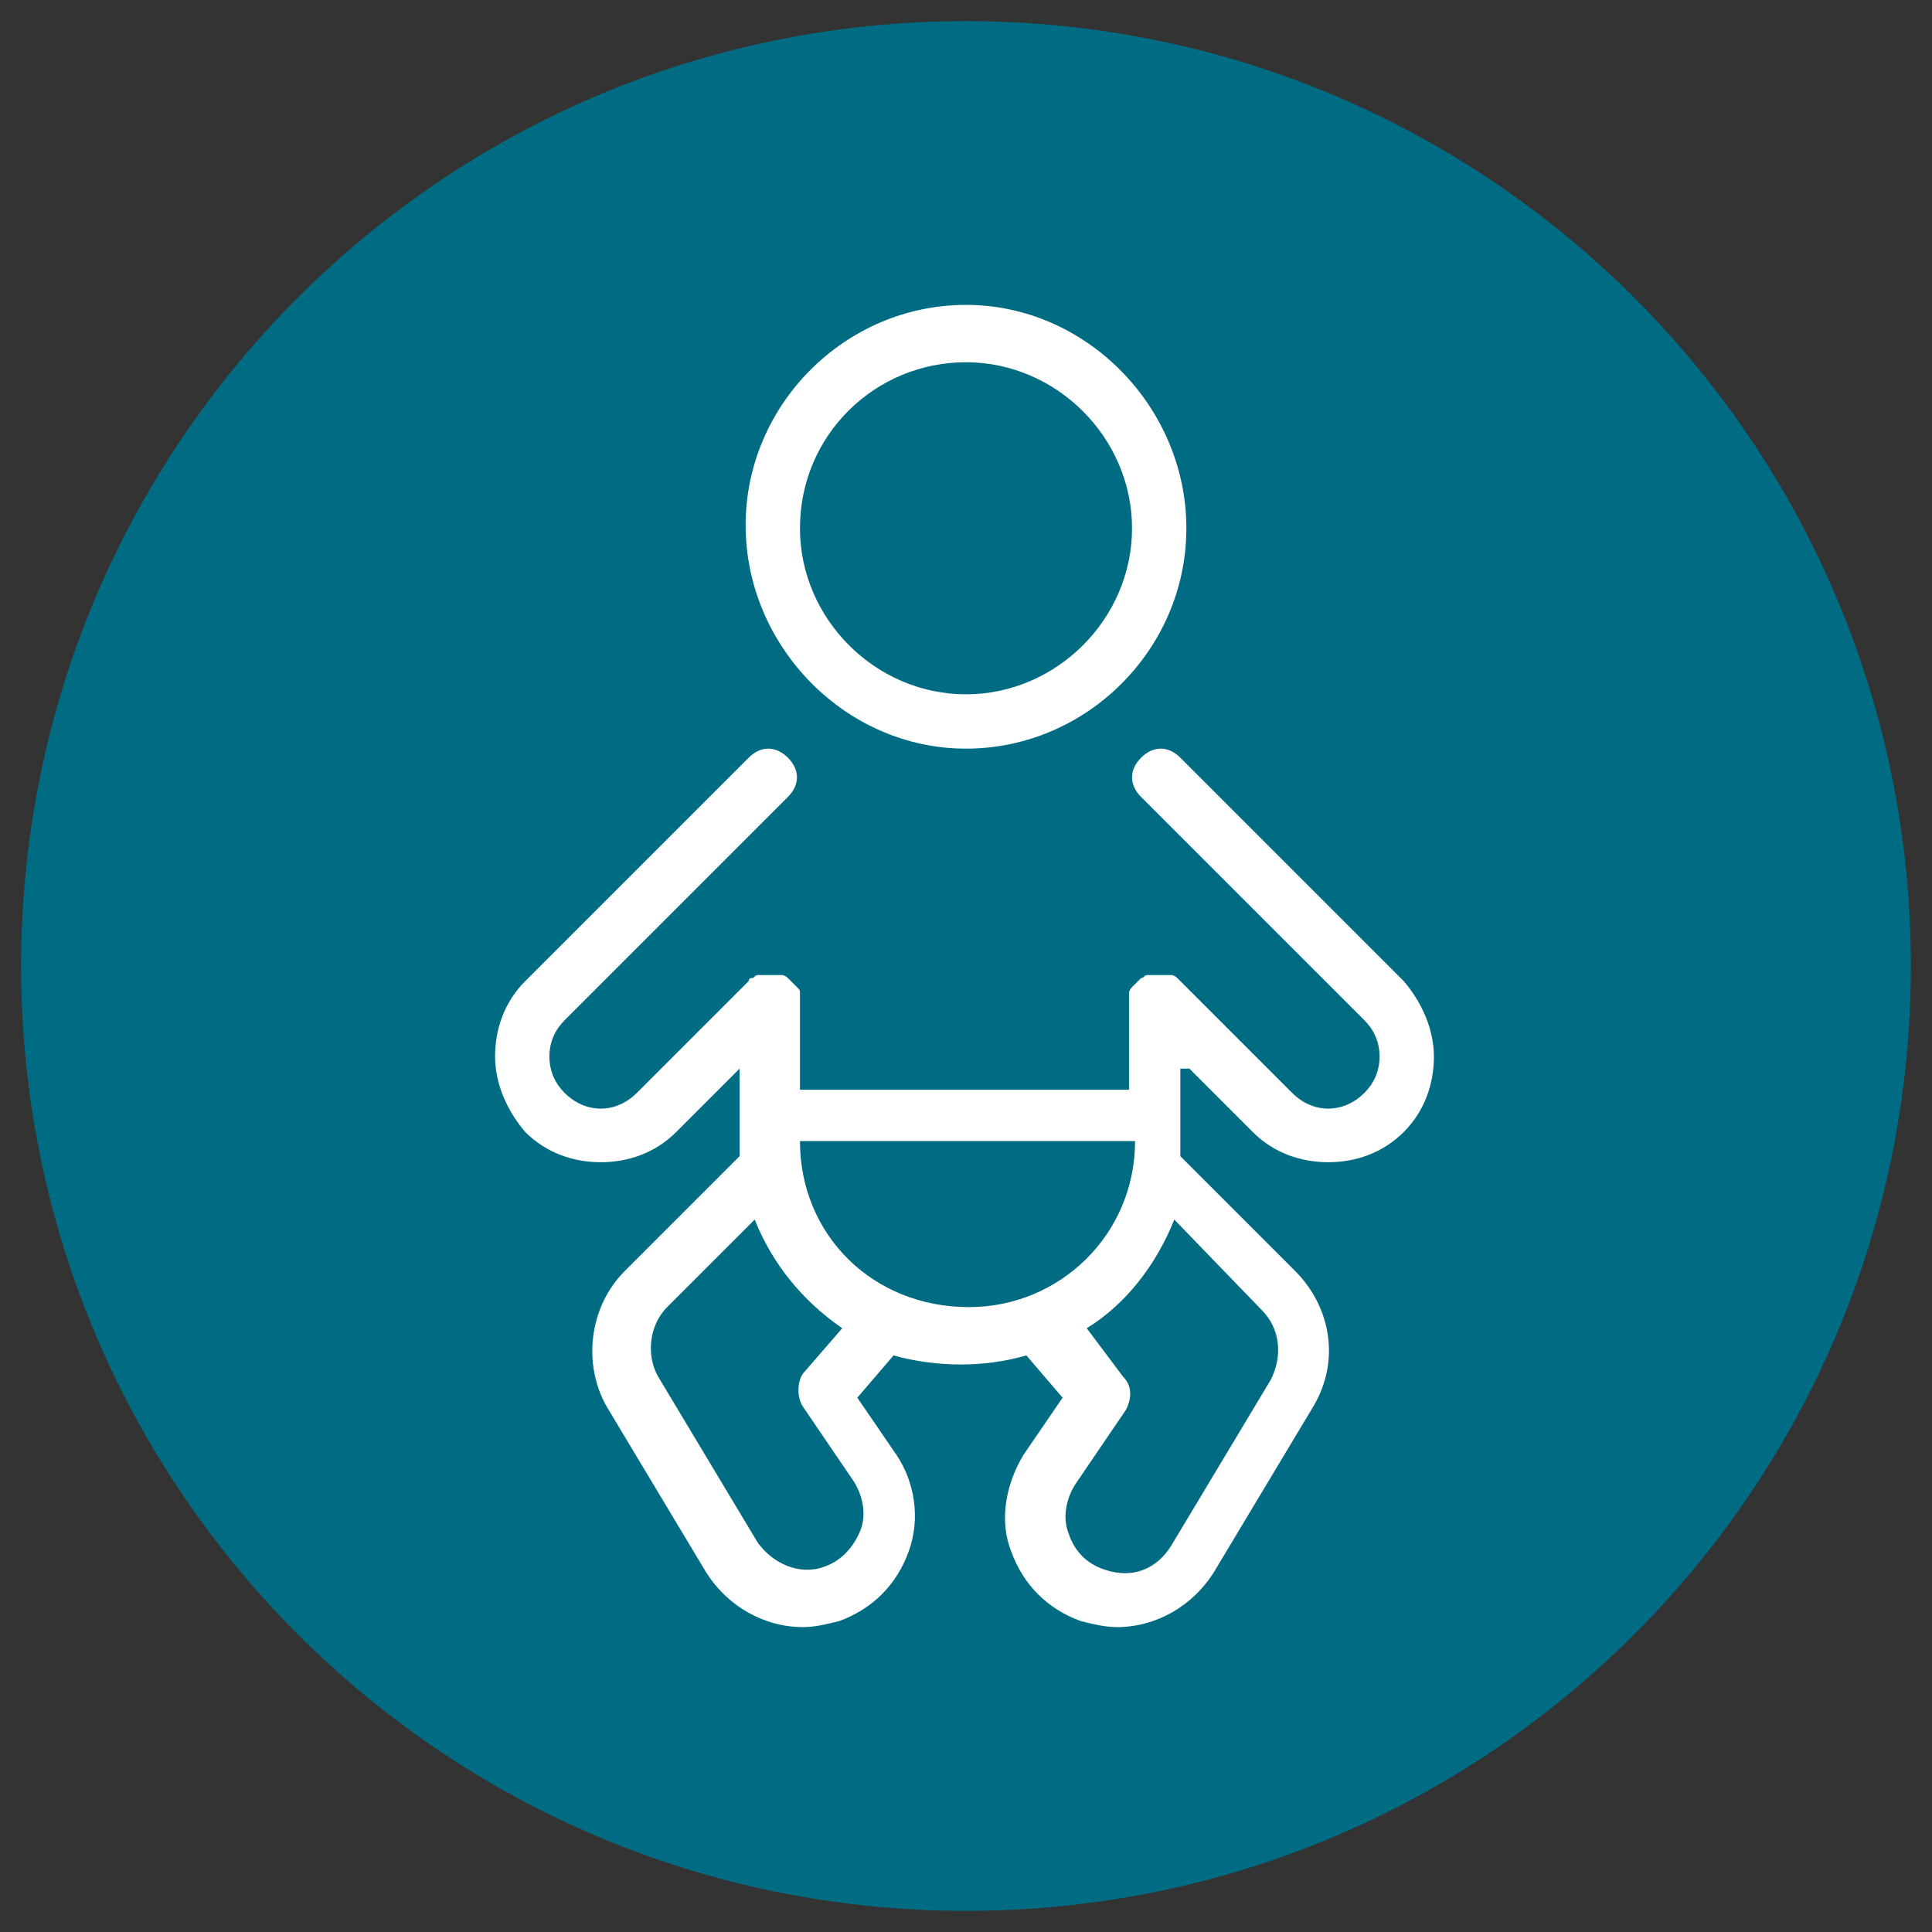
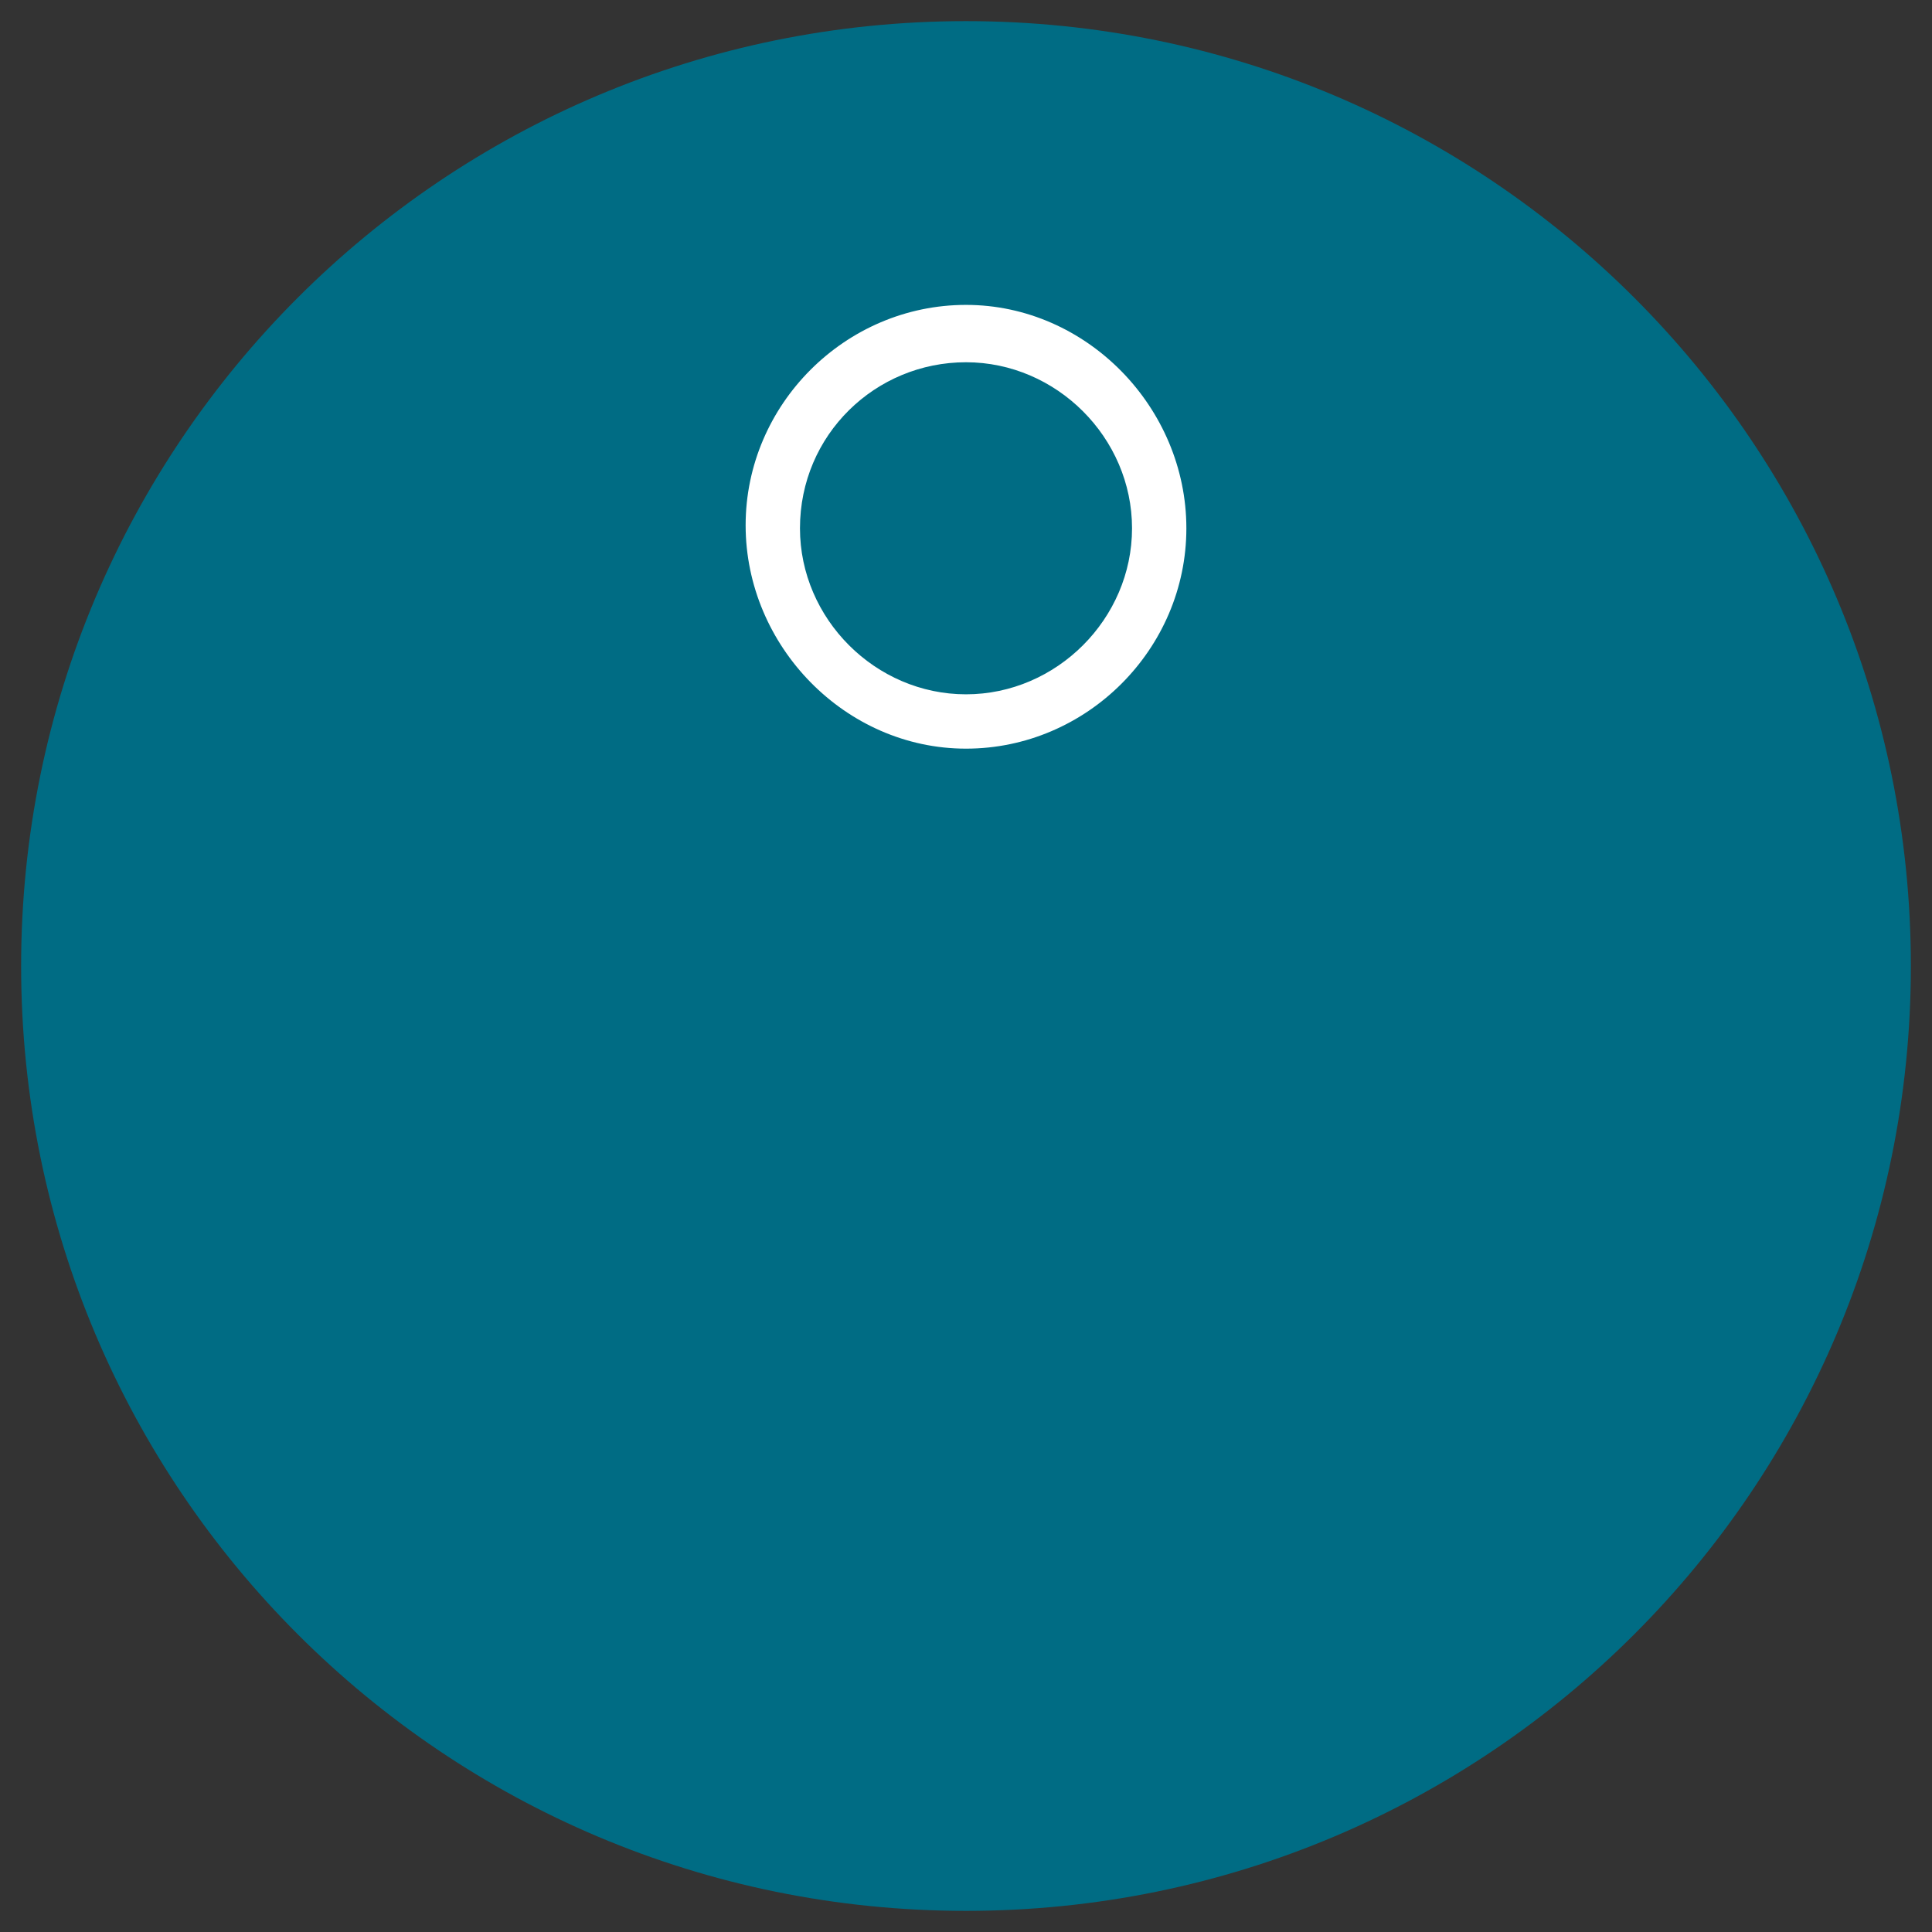
<svg xmlns="http://www.w3.org/2000/svg" version="1.1" id="Capa_1" x="0px" y="0px" viewBox="0 0 64 64" style="enable-background:new 0 0 64 64;" xml:space="preserve">
  <rect x="0" y="0" width="64" height="64" fill="#333333" stroke="none" />
  <style type="text/css">
	.st0{fill:#006C84;}
	.st1{fill:#FFFFFF;}
</style>
  <g>
    <g>
      <path class="st0" d="M32,63.3c17.3,0,31.3-14,31.3-31.3c0-17.3-14-31.3-31.3-31.3S0.7,14.7,0.7,32C0.7,49.3,14.7,63.3,32,63.3" />
      <path class="st1" d="M32,12c3,0,5.5,2.5,5.5,5.5c0,3-2.5,5.5-5.5,5.5s-5.5-2.5-5.5-5.5C26.5,14.4,29,12,32,12 M32,24.8    c4,0,7.3-3.3,7.3-7.3S36,10.1,32,10.1c-4,0-7.3,3.3-7.3,7.3S28,24.8,32,24.8" />
-       <path class="st1" d="M41.8,43.4c0.6,0.6,0.7,1.5,0.3,2.3l-3.3,5.5c-0.5,0.8-1.3,1.1-2.2,0.8c-0.6-0.2-1-0.6-1.2-1.2    c-0.2-0.5-0.1-1.1,0.2-1.6l1.7-2.5c0.2-0.4,0.2-0.8-0.1-1.1L36,44c1.3-0.8,2.3-2.1,2.9-3.6L41.8,43.4z M26.5,37.8h11.1    c0,3.1-2.5,5.5-5.5,5.5C28.9,43.3,26.5,40.9,26.5,37.8 M26.6,46.6l1.7,2.5c0.3,0.5,0.4,1.1,0.2,1.6c-0.2,0.5-0.6,1-1.2,1.2    c-0.8,0.3-1.7-0.1-2.2-0.8l-3.3-5.5c-0.4-0.7-0.3-1.7,0.3-2.3l2.9-2.9c0.6,1.5,1.6,2.7,2.9,3.6l-1.3,1.5    C26.4,45.8,26.4,46.3,26.6,46.6 M39.4,35.4l2.1,2.1c0.7,0.7,1.6,1,2.5,1c0.9,0,1.8-0.3,2.5-1c0.7-0.7,1-1.6,1-2.5    c0-0.9-0.4-1.8-1-2.5l-7.4-7.4c-0.4-0.4-0.9-0.4-1.3,0c-0.4,0.4-0.4,0.9,0,1.3l7.4,7.4c0.3,0.3,0.5,0.7,0.5,1.2    c0,0.5-0.2,0.9-0.5,1.2c-0.7,0.7-1.7,0.7-2.4,0l-3.7-3.7c0,0-0.1-0.1-0.1-0.1c0,0,0,0,0,0c0,0-0.1-0.1-0.2-0.1c0,0,0,0,0,0    c-0.1,0-0.1,0-0.2,0c0,0,0,0,0,0c-0.1,0-0.1,0-0.2,0c-0.1,0-0.1,0-0.2,0c0,0,0,0,0,0c-0.1,0-0.1,0-0.2,0c0,0,0,0,0,0    c-0.1,0-0.1,0.1-0.2,0.1c0,0,0,0,0,0c-0.1,0.1-0.2,0.2-0.3,0.3c0,0,0,0,0,0c0,0-0.1,0.1-0.1,0.2c0,0,0,0,0,0c0,0.1,0,0.1,0,0.2    c0,0,0,0,0,0c0,0.1,0,0.1,0,0.2v2.8H26.5v-2.8c0-0.1,0-0.1,0-0.2c0,0,0,0,0,0c0-0.1,0-0.1,0-0.2c0,0,0,0,0,0c0-0.1,0-0.1-0.1-0.2    c0,0,0,0,0,0c-0.1-0.1-0.2-0.2-0.3-0.3c0,0,0,0,0,0c0,0-0.1-0.1-0.2-0.1c0,0,0,0,0,0c-0.1,0-0.1,0-0.2,0c0,0,0,0,0,0    c-0.1,0-0.1,0-0.2,0c-0.1,0-0.1,0-0.2,0c0,0,0,0,0,0c-0.1,0-0.1,0-0.2,0c0,0,0,0,0,0c-0.1,0-0.1,0.1-0.2,0.1c0,0,0,0,0,0    c-0.1,0-0.1,0.1-0.1,0.1l-3.7,3.7c-0.7,0.7-1.7,0.7-2.4,0c-0.3-0.3-0.5-0.7-0.5-1.2c0-0.5,0.2-0.9,0.5-1.2l7.4-7.4    c0.4-0.4,0.4-0.9,0-1.3s-0.9-0.4-1.3,0l-7.4,7.4c-0.7,0.7-1,1.6-1,2.5c0,0.9,0.4,1.8,1,2.5c0.7,0.7,1.6,1,2.5,1    c0.9,0,1.8-0.3,2.5-1l2.1-2.1v2.4c0,0.2,0,0.3,0,0.5l-3.8,3.8c-1.2,1.2-1.4,3.1-0.6,4.5l3.3,5.5c0.7,1.1,1.9,1.8,3.2,1.8    c0.4,0,0.8-0.1,1.2-0.2c1.1-0.4,1.9-1.2,2.3-2.3c0.4-1.1,0.2-2.3-0.4-3.2l-1.3-1.9l1.2-1.4c0.7,0.2,1.5,0.3,2.2,0.3    c0.8,0,1.5-0.1,2.2-0.3l1.2,1.4l-1.3,1.9c-0.6,1-0.8,2.2-0.4,3.2c0.4,1.1,1.2,1.9,2.3,2.3c0.4,0.1,0.8,0.2,1.2,0.2    c1.3,0,2.5-0.7,3.2-1.8l3.3-5.5c0.9-1.5,0.6-3.3-0.6-4.5l-3.8-3.8c0-0.2,0-0.3,0-0.5V35.4z" />
    </g>
  </g>
</svg>